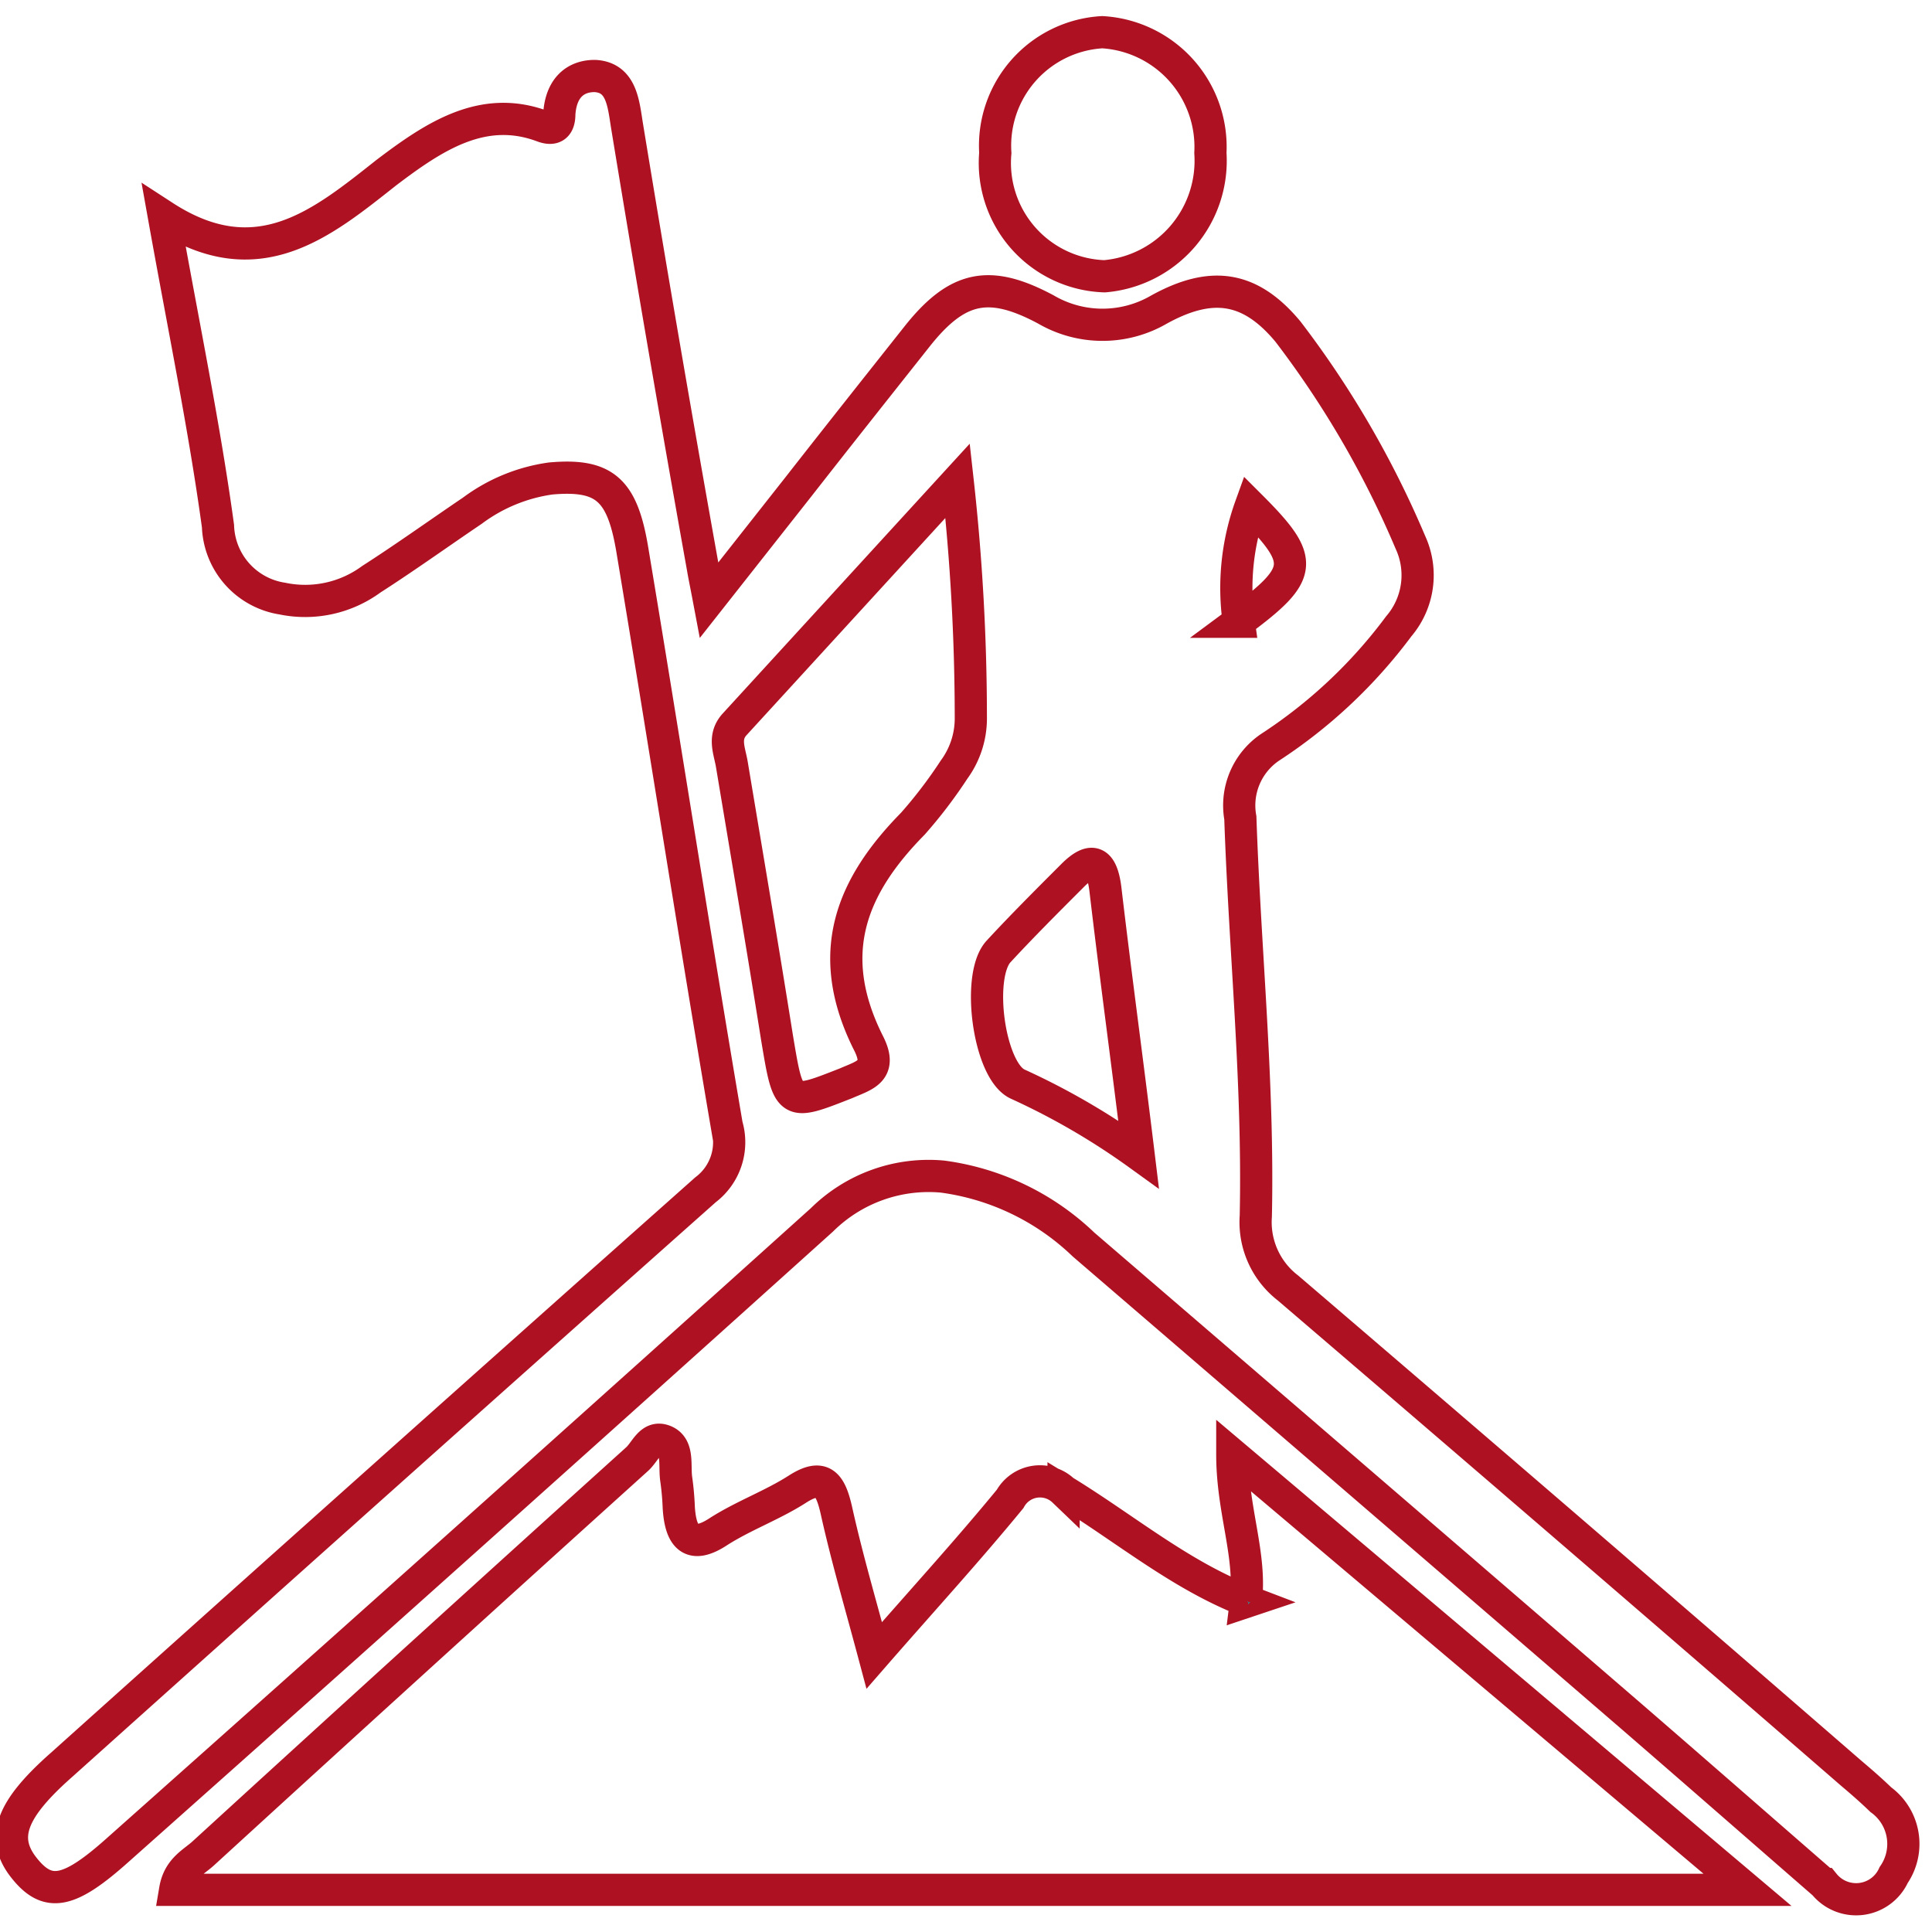
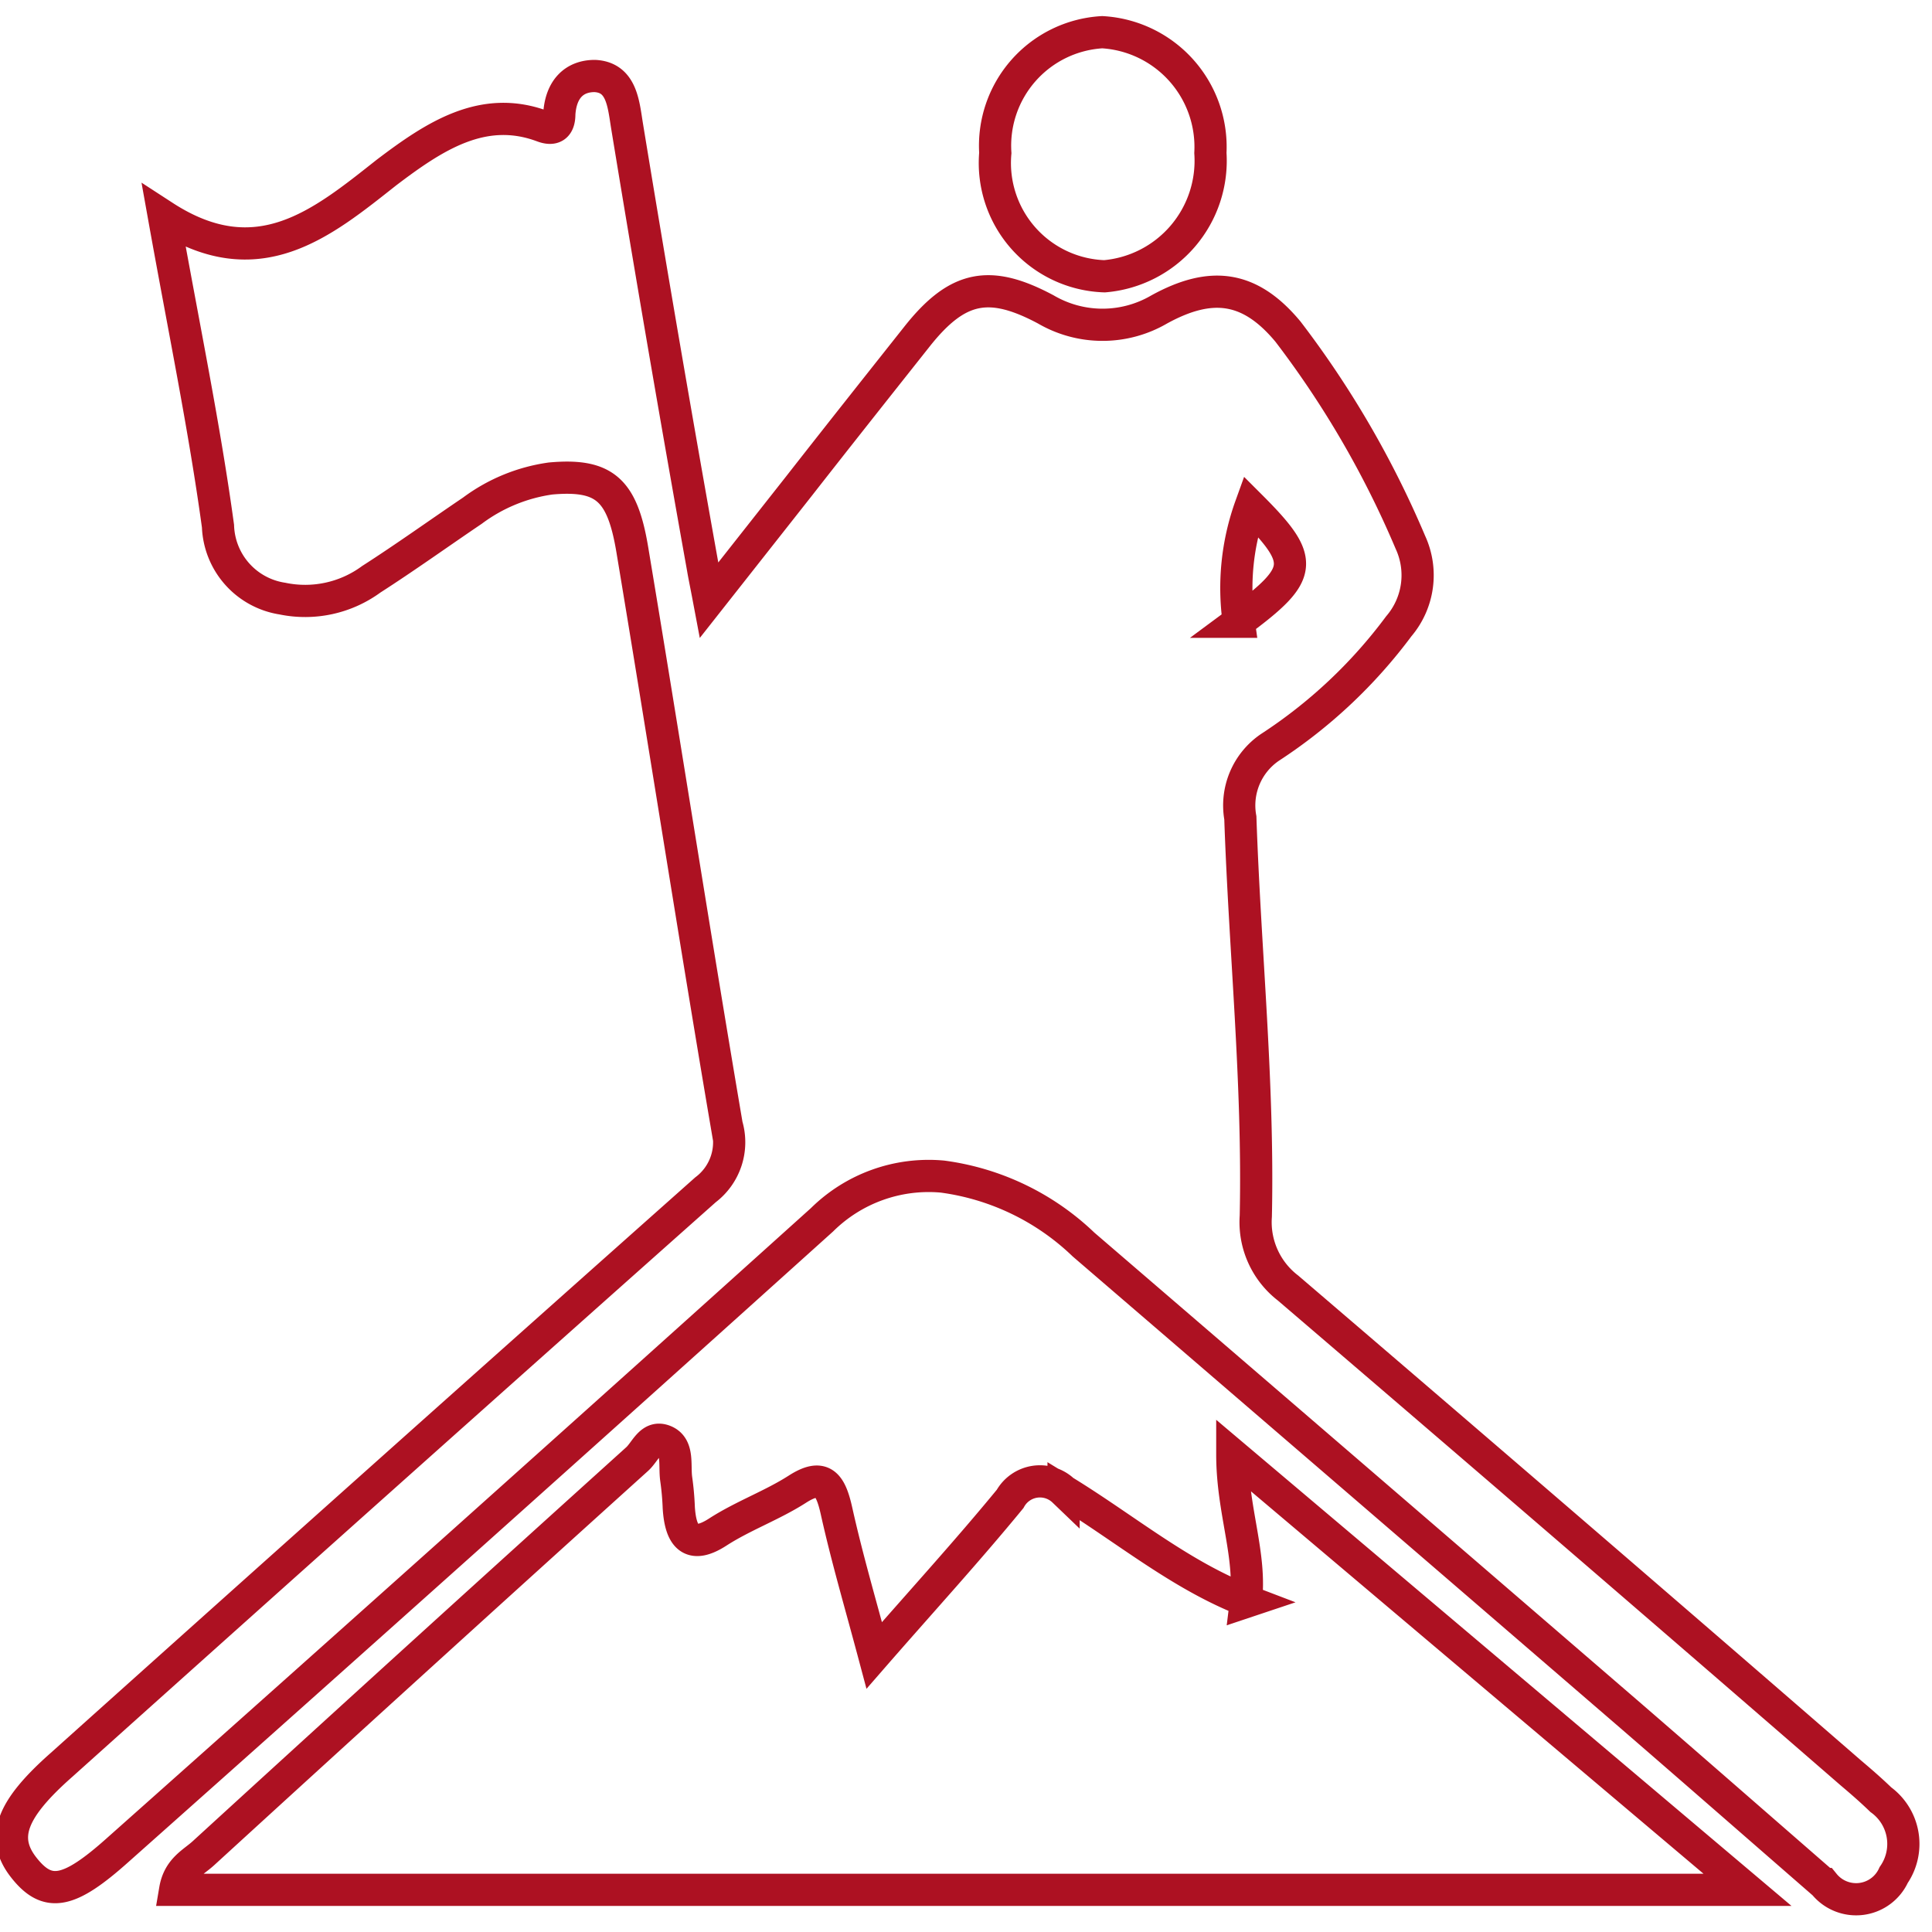
<svg xmlns="http://www.w3.org/2000/svg" id="Layer_1" data-name="Layer 1" viewBox="0 0 60 60">
  <defs>
    <style>.cls-1{fill:none;stroke:#ad1122;stroke-miterlimit:10;}.cls-2{fill:#4e7280;}</style>
  </defs>
  <title>bagClimb</title>
  <path class="cls-1" d="M38.75,49.73c-2.07-.79-3.82-2.27-5.72-3.43a1.06,1.06,0,0,0-1.66.25c-1.33,1.62-2.73,3.15-4.22,4.86-.44-1.65-.84-3-1.17-4.48-.19-.86-.44-1.18-1.22-.68s-1.68.82-2.47,1.33-1.15.21-1.21-.76a8.65,8.65,0,0,0-.08-.89c-.06-.43.08-1-.36-1.18s-.59.33-.86.57Q13,51.44,6.31,57.56c-.32.29-.76.48-.87,1.13H54.27l-16-13.52c0,1.76.6,3.12.42,4.58ZM5.09,6.72c.63,3.52,1.26,6.55,1.68,9.62a2.36,2.36,0,0,0,2,2.25,3.47,3.47,0,0,0,2.76-.6c1.06-.68,2.09-1.42,3.14-2.13a5.29,5.29,0,0,1,2.43-1c1.68-.15,2.23.35,2.54,2.23,1,6,1.92,11.92,2.93,17.86a1.85,1.85,0,0,1-.66,2q-10,8.89-20,17.86C.37,56.17,0,57.06.74,58s1.4.81,2.92-.55q11-9.78,21.87-19.57a4.71,4.71,0,0,1,3.74-1.34,7.81,7.81,0,0,1,4.38,2.11q8.49,7.3,17,14.64c2,1.73,4,3.48,6,5.22a1.28,1.28,0,0,0,2.16-.28,1.7,1.7,0,0,0-.4-2.34c-.3-.29-.61-.56-.93-.83C51.65,50,45.84,45,40,40a2.58,2.58,0,0,1-1-2.23c.09-4.14-.34-8.24-.48-12.37a2.18,2.18,0,0,1,.92-2.19,15.55,15.55,0,0,0,4-3.76,2.44,2.44,0,0,0,.36-2.61A30,30,0,0,0,40,10.3c-1.18-1.42-2.38-1.58-4-.69a3.49,3.49,0,0,1-3.52,0c-1.74-.93-2.74-.75-4,.84s-2.45,3.09-3.67,4.65l-2.79,3.54c-.1-.53-.15-.76-.19-1Q20.6,10.78,19.47,3.89c-.11-.69-.17-1.49-1-1.53-.63,0-1.05.4-1.1,1.18,0,.41-.2.5-.52.38C15,3.23,13.49,4.23,12,5.36,10,6.94,8,8.61,5.09,6.72ZM34.23,1a3.53,3.53,0,0,0-3.32,3.75A3.52,3.52,0,0,0,34.3,8.58a3.6,3.6,0,0,0,3.29-3.83A3.57,3.57,0,0,0,34.23,1Z" />
-   <path class="cls-1" d="M29.74,14.93a66.8,66.8,0,0,1,.41,7.34,2.69,2.69,0,0,1-.52,1.63,14.56,14.56,0,0,1-1.28,1.68c-1.88,1.91-2.79,4-1.38,6.81.45.88-.12,1-.69,1.25-1.81.71-1.79.73-2.15-1.42-.45-2.83-.93-5.65-1.4-8.47-.07-.43-.28-.85.08-1.25Z" />
-   <path class="cls-1" d="M35.36,35.85a22,22,0,0,0-3.75-2.18c-.9-.4-1.3-3.36-.6-4.12s1.54-1.6,2.32-2.38c.56-.55.89-.46,1,.45C34.64,30.26,35,32.89,35.36,35.85Z" />
  <path class="cls-1" d="M38.84,15.72c1.7,1.7,1.67,2.08-.37,3.59A7.49,7.49,0,0,1,38.84,15.72Z" />
-   <path class="cls-2" d="M38.73,49.75h.1l-.07.08v-.11Z" />
</svg>